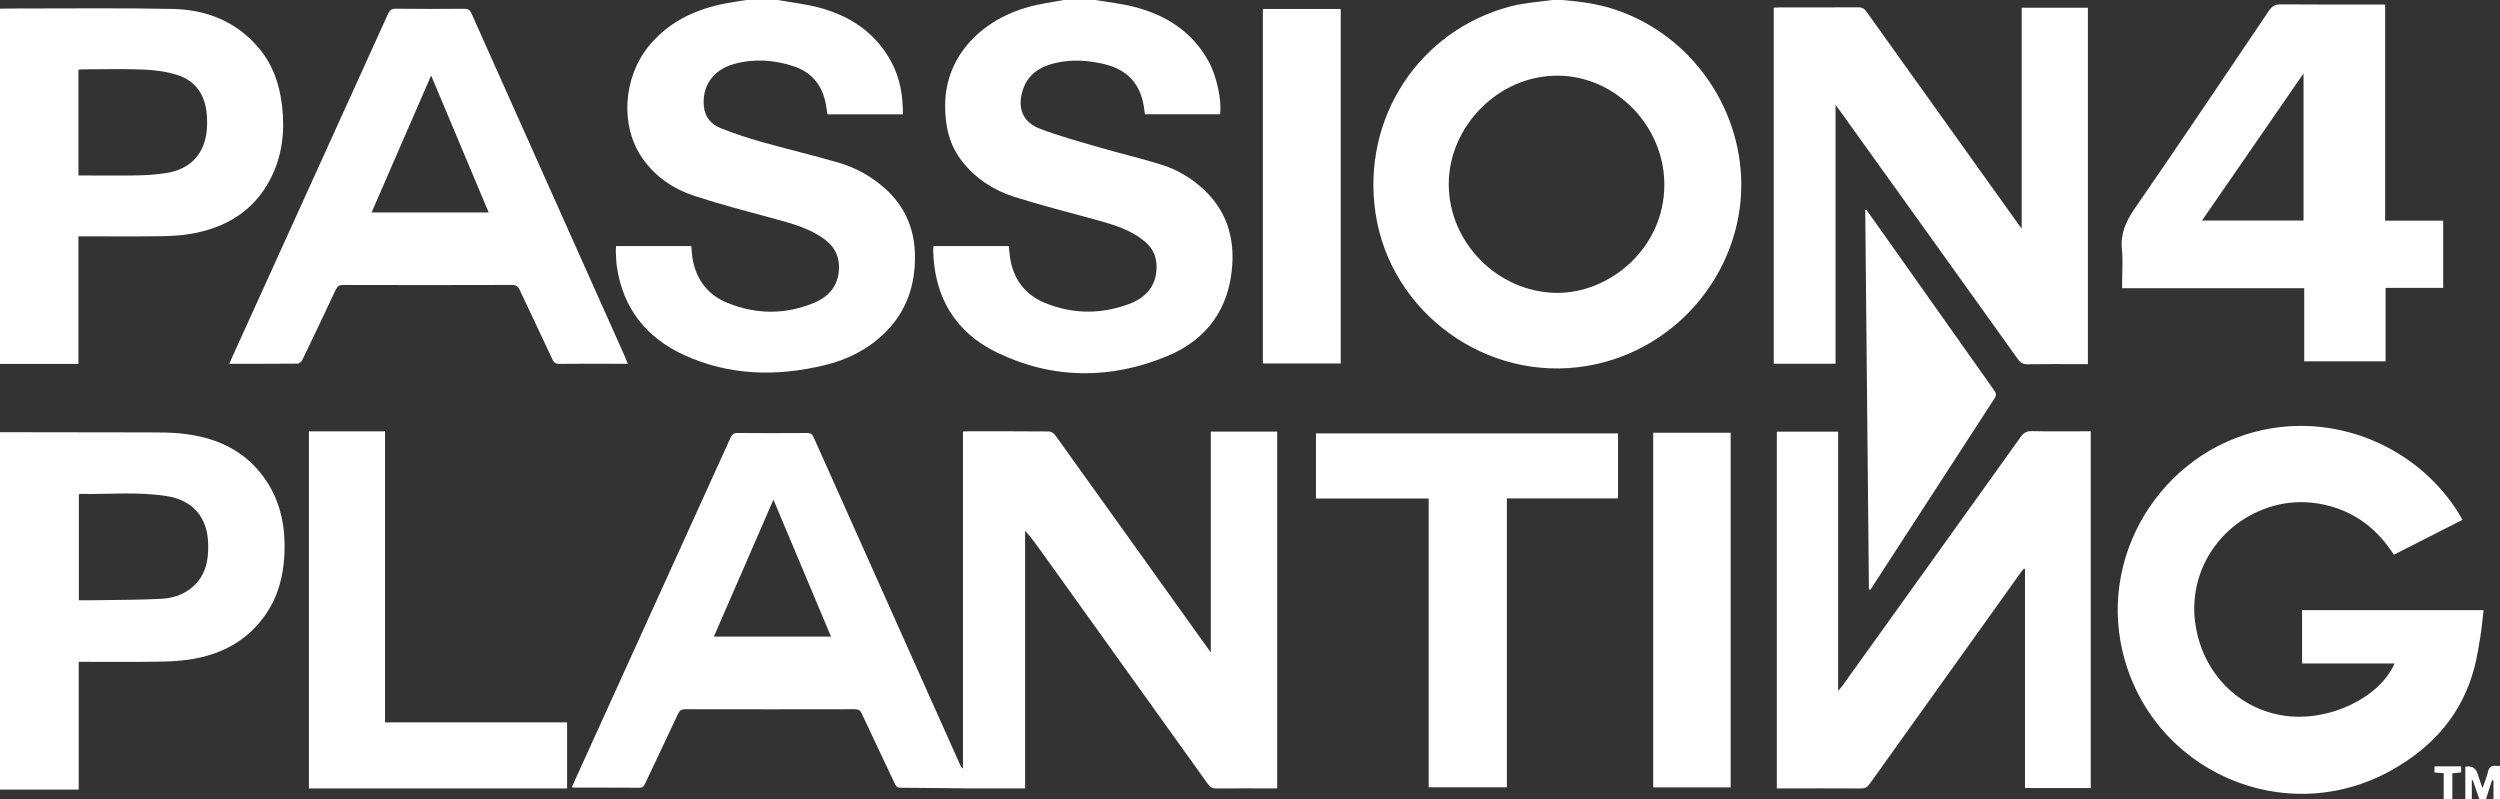
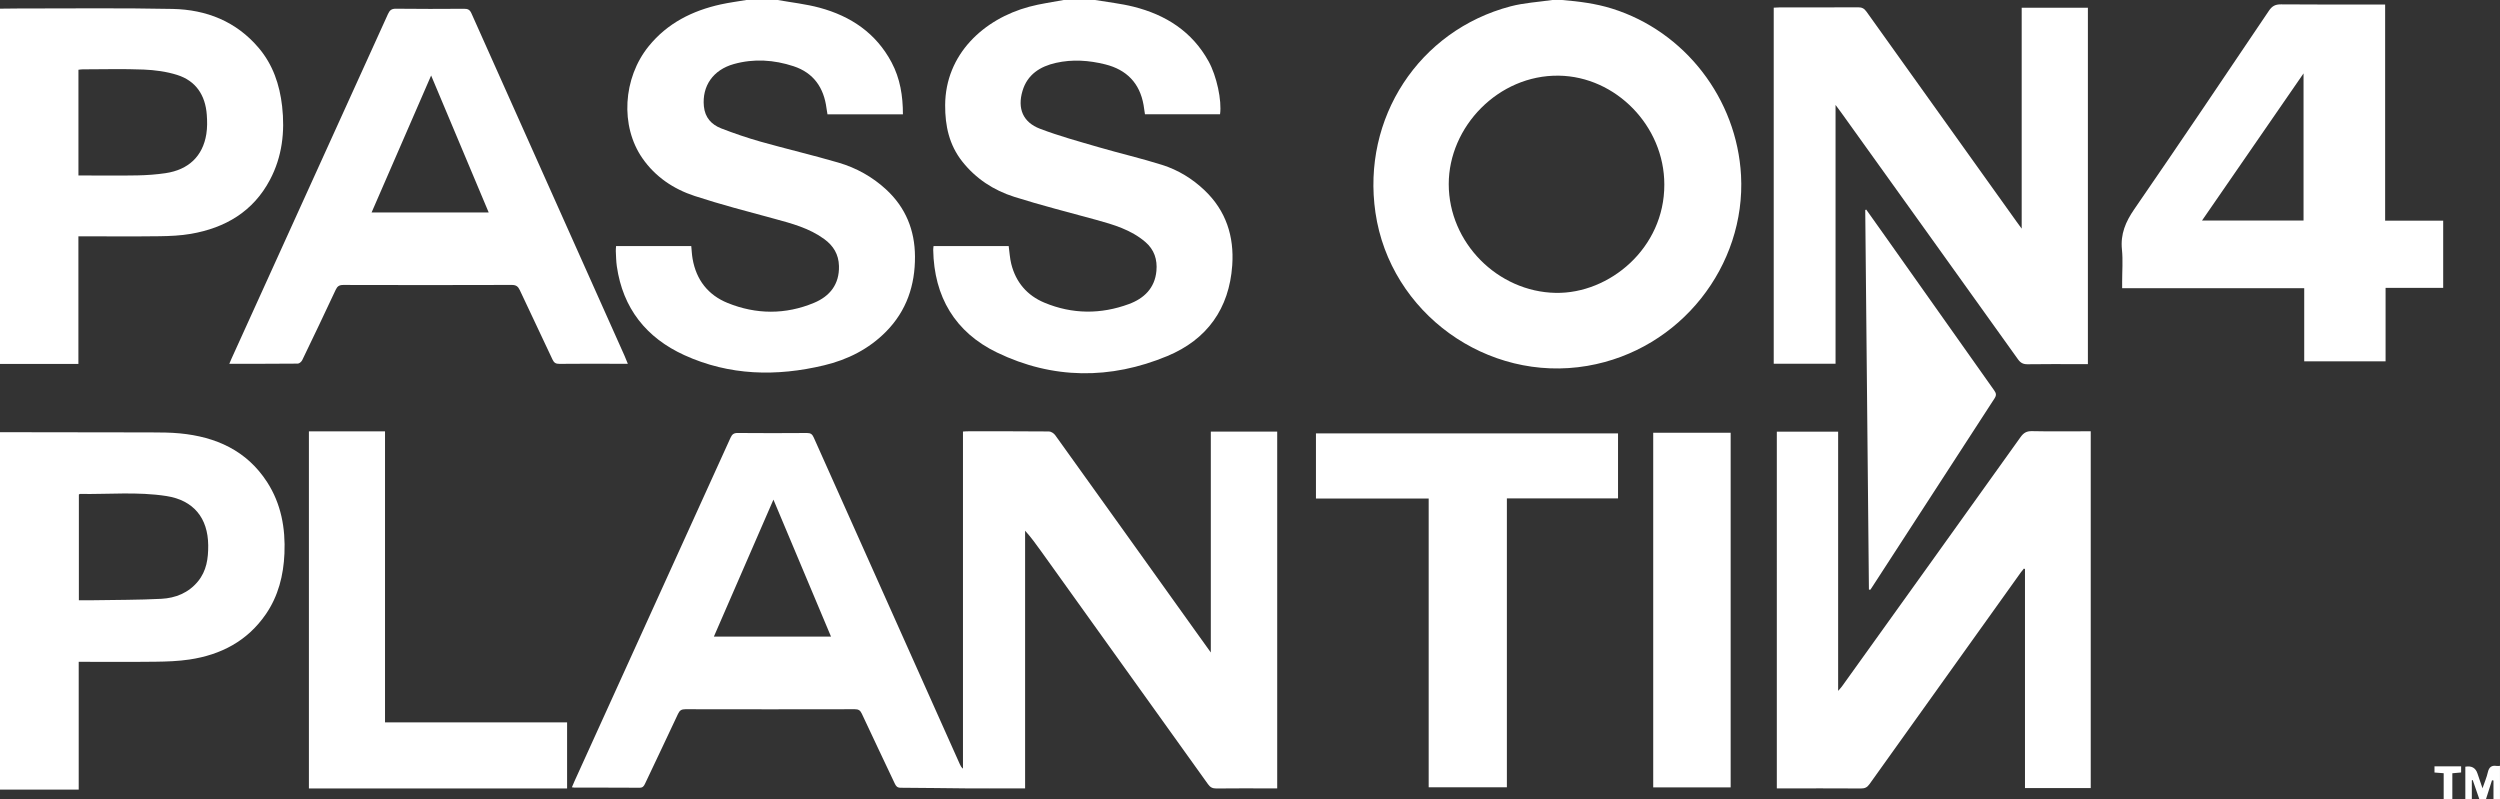
<svg xmlns="http://www.w3.org/2000/svg" id="Layer_1" viewBox="0 0 2400 767.42">
  <rect x="0" y="0" width="2400" height="767.42" fill="#333333" stroke="none" />
  <defs>
    <style>.cls-1{fill:#fff;}</style>
  </defs>
  <path class="cls-1" d="M1499.48,0c16.23,1.33,32.3,3.34,47.95,8.22,70.29,21.9,119.98,86.85,123.96,160.09,4.69,86.42-57.62,167.52-147.55,182.93-96.17,16.48-189.33-50.79-203.41-147.13-13.25-90.66,41.68-174.87,129.75-198.03C1463.14,2.68,1476.79,1.96,1490.12,0c3.12,0,6.24,0,9.36,0Zm98.27,177.18c.03-56.26-46.63-103.76-101.28-104.54-58.05-.83-105.71,49.08-105.68,104.15,.03,56.27,47.07,103.35,102.69,104.37,51.51,.95,104.46-42.88,104.27-103.98Z" />
-   <path class="cls-1" d="M1051.3,0c12.27,2.09,24.73,3.4,36.77,6.41,30.97,7.74,56.28,23.75,72.16,52.45,7.75,14.02,12.88,37.69,11.01,50.85h-72.08c-.43-2.87-.81-5.89-1.33-8.89-3.68-21.07-16.32-33.9-36.76-39.01-15.61-3.9-31.5-5.03-47.34-1.46-15.2,3.42-27.44,11.12-32.13,26.92-5.04,16.95,.42,30.09,16.8,36.33,18.37,7,37.44,12.21,56.35,17.72,20.24,5.9,40.84,10.66,60.93,17,15.29,4.83,28.97,13.2,40.68,24.35,20.61,19.62,28.51,44.13,26.59,72.01-2.88,41.71-24.28,71.3-62.28,87.12-54.61,22.73-110.1,22.44-163.54-3.38-40.21-19.43-60.47-53.46-61.25-98.51-.02-1.16,.2-2.33,.33-3.71h72.12c.82,5.94,1.11,11.68,2.47,17.15,4.4,17.64,15.26,30.32,31.89,37.24,26.72,11.13,54.09,11.26,81.09,1.29,14.38-5.31,24.83-15.17,26.37-31.71,1.02-11-2.04-20.54-10.67-27.91-13.72-11.73-30.49-16.62-47.4-21.27-26.16-7.2-52.51-13.82-78.36-22.01-19.74-6.26-36.87-17.36-49.98-33.97-12.55-15.89-16.48-34.24-16.4-54,.19-48.97,37.08-82.83,80.74-94.55C998.89,3.54,1010.11,2.11,1021.14,0c10.05,0,20.1,0,30.16,0Z" />
+   <path class="cls-1" d="M1051.3,0c12.27,2.09,24.73,3.4,36.77,6.41,30.97,7.74,56.28,23.75,72.16,52.45,7.75,14.02,12.88,37.69,11.01,50.85h-72.08c-.43-2.87-.81-5.89-1.33-8.89-3.68-21.07-16.32-33.9-36.76-39.01-15.61-3.9-31.5-5.03-47.34-1.46-15.2,3.42-27.44,11.12-32.13,26.92-5.04,16.95,.42,30.09,16.8,36.33,18.37,7,37.44,12.21,56.35,17.72,20.24,5.9,40.84,10.66,60.93,17,15.29,4.83,28.97,13.2,40.68,24.35,20.61,19.62,28.51,44.13,26.59,72.01-2.88,41.71-24.28,71.3-62.28,87.12-54.61,22.73-110.1,22.44-163.54-3.38-40.21-19.43-60.47-53.46-61.25-98.51-.02-1.16,.2-2.33,.33-3.71h72.12c.82,5.94,1.11,11.68,2.47,17.15,4.4,17.64,15.26,30.32,31.89,37.24,26.72,11.13,54.09,11.26,81.09,1.29,14.38-5.31,24.83-15.17,26.37-31.71,1.02-11-2.04-20.54-10.67-27.91-13.72-11.73-30.49-16.62-47.4-21.27-26.16-7.2-52.51-13.82-78.36-22.01-19.74-6.26-36.87-17.36-49.98-33.97-12.55-15.89-16.48-34.24-16.4-54,.19-48.97,37.08-82.83,80.74-94.55C998.89,3.54,1010.11,2.11,1021.14,0c10.05,0,20.1,0,30.16,0" />
  <path class="cls-1" d="M746.62,0c13.43,2.41,27.13,3.88,40.25,7.43,29.91,8.1,54.11,24.37,69.05,52.46,8.24,15.5,10.89,32.24,10.89,49.87h-72.43c-.3-1.84-.68-3.8-.93-5.77-2.53-19.78-12.37-34.08-31.68-40.43-18.79-6.18-38.08-7.44-57.29-2.07-20.01,5.6-30.62,21.2-28.75,40.57,1.04,10.81,7.3,17.59,16.7,21.22,12.4,4.79,25.03,9.12,37.82,12.73,24.79,6.99,49.9,12.88,74.62,20.1,17.09,4.99,32.55,13.57,45.78,25.76,18.8,17.32,27.61,39.14,27.74,64.35,.15,27.54-8.03,52.14-27.8,72.16-16.57,16.78-36.92,26.92-59.46,32.32-45.65,10.94-90.91,9.96-134.15-9.76-36.47-16.63-59.05-44.92-64.83-85.36-.68-4.78-.73-9.66-.97-14.5-.08-1.51,.15-3.04,.26-4.87h72.18c.41,4.11,.57,8.24,1.27,12.26,3.52,20.19,14.83,34.76,33.62,42.38,27.45,11.13,55.53,11.29,82.93-.11,15.13-6.29,24.45-17.75,23.97-35.4-.3-11.15-5.34-19.41-14.11-25.82-14.46-10.56-31.32-15.01-48.23-19.6-25.52-6.92-51.15-13.57-76.25-21.8-20.22-6.63-37.68-18.31-50.11-36.21-21.41-30.83-18.82-76.89,6.09-107.59,17.93-22.1,41.87-34.07,69.13-40.09C700.03,2.44,708.29,1.39,716.46,0c10.05,0,20.1,0,30.16,0Z" />
  <path class="cls-1" d="M0,414.9c48.35,.06,96.7,.07,145.04,.21,9.17,.03,18.39,.05,27.51,.92,34.75,3.32,64.33,16.49,83.91,46.82,13.42,20.79,17.66,44.2,16.61,68.55-.9,20.89-5.86,40.8-17.91,58.3-17.69,25.71-43.08,38.93-73.27,43.44-10.74,1.6-21.72,1.98-32.6,2.11-24.42,.3-48.84,.09-73.73,.09v122.7H0V414.9Zm75.7,161.35c4.62,0,8.93,.06,13.24-.01,21.98-.38,44-.24,65.94-1.38,13.61-.71,26.03-5.65,35.12-16.69,8.32-10.11,9.98-22.05,9.88-34.65-.22-26.32-14.14-43.28-40.11-47.32-27.54-4.29-55.33-1.58-83.01-2.01-.29,0-.58,.31-1.05,.58v101.49Z" />
  <path class="cls-1" d="M0,8.32c5.71-.06,11.43-.17,17.14-.17,49.54,.04,99.1-.6,148.62,.42,32.35,.67,60.98,11.94,82.56,37.38,13.68,16.12,20.16,35.34,22.51,56.01,2.79,24.58,.04,48.51-11.65,70.62-16.11,30.49-42.86,46.18-75.95,51.91-9.83,1.7-19.97,2.14-29.97,2.28-23.9,.31-47.81,.1-71.71,.1-1.89,0-3.77,0-6.29,0v122.53H0V8.32ZM75.31,168.46h5.81c16.97,0,33.94,.23,50.9-.09,8.97-.17,17.99-.82,26.86-2.13,22.16-3.27,35.82-16.34,39.2-37.53,.97-6.09,.89-12.46,.43-18.63-1.39-18.65-10.4-32.47-28.48-38.16-10.23-3.22-21.3-4.7-32.06-5.14-19.53-.79-39.12-.23-58.69-.21-1.31,0-2.62,.25-3.98,.4v101.49Z" />
  <path class="cls-1" d="M2366.72,767.42v-31.38q8.95-1.6,11.62,6.42c1.45,4.32,2.93,8.63,4.86,14.29,2.03-5.94,4.04-10.52,5.11-15.3,1.12-4.98,3.61-6.98,8.58-6.13,.99,.17,2.06-.08,3.09-.14v32.24h-6.24v-18.14c-.47-.07-.95-.14-1.42-.22-1.95,6.12-3.9,12.24-5.85,18.35h-6.24c-2.14-6.19-4.28-12.37-6.42-18.56-.29,.08-.57,.15-.86,.23v18.33h-6.24Z" />
  <path class="cls-1" d="M2345.93,767.42v-25.13c-3.05-.23-5.76-.44-8.82-.67v-5.91h25.57v5.86c-2.84,.26-5.52,.5-8.43,.76v25.09h-8.32Z" />
  <path class="cls-1" d="M924.43,414.29c1.55-.11,2.55-.24,3.55-.24,26.34-.01,52.68-.09,79.02,.15,2.05,.02,4.74,1.81,6.01,3.58,44.74,62.32,89.35,124.74,133.98,187.15,4.83,6.75,9.68,13.5,15.39,21.45v-212.04h63.73v342.51c-3.14,0-6.04,0-8.94,0-16.46,0-32.93-.12-49.39,.09-3.7,.05-5.93-1.07-8.09-4.1-53.39-74.66-106.89-149.24-160.37-223.84-4.73-6.59-9.48-13.16-15.23-19.54v247.38c-5.34,0-9.97,0-14.59,0-13.17,.01-26.34,.13-39.51,.03-21.8-.17-43.6-.56-65.41-.63-3.3-.01-4.46-1.6-5.65-4.13-10.53-22.38-21.22-44.68-31.66-67.1-1.47-3.15-3.21-4.16-6.64-4.16-54.24,.11-108.48,.12-162.72,0-3.64,0-5.44,1.1-7,4.45-10.44,22.42-21.16,44.72-31.7,67.09-1.12,2.38-2.19,3.85-5.25,3.83-20.79-.15-41.59-.08-62.38-.1-.68,0-1.35-.16-2.57-.31,.89-2.09,1.64-3.96,2.48-5.8,49.96-109.92,99.94-219.83,149.82-329.79,1.48-3.26,3.12-4.59,6.86-4.55,22.18,.2,44.36,.18,66.54,.01,3.52-.03,5.06,1.14,6.48,4.32,46.67,104.56,93.46,209.07,140.23,313.59,.68,1.51,1.44,2.99,3.03,4.34V414.29Zm-181.94,65.36c-19.38,44.57-38.21,87.87-57.16,131.47h112.43c-18.37-43.7-36.54-86.93-55.26-131.47Z" />
  <path class="cls-1" d="M2007.09,756.56h-63.11v-210.29c-.35-.15-.71-.29-1.06-.44-.98,1.23-2.02,2.42-2.94,3.71-48.47,67.74-96.95,135.47-145.31,203.28-2.17,3.05-4.4,4.14-8.08,4.11-25.12-.16-50.25-.08-75.37-.08h-5.47V414.38h58.86v248.87c1.8-2.09,2.81-3.1,3.63-4.24,57.22-79.79,114.45-159.57,171.53-239.45,2.92-4.08,5.85-5.77,10.97-5.66,16.8,.37,33.61,.14,50.42,.14h5.95v342.52Z" />
  <path class="cls-1" d="M1762.13,100.71v248.5h-59.35V7.36c1.91-.09,3.75-.25,5.59-.25,25.13-.02,50.26,.07,75.38-.1,3.71-.02,5.9,1.13,8.06,4.15,47.97,67.26,96.04,134.44,144.1,201.63,1.29,1.8,2.62,3.57,4.91,6.7V7.42h63.56V349.57h-8.39c-16.46,0-32.93-.16-49.39,.11-4.29,.07-6.83-1.25-9.34-4.75-56.5-79.04-113.14-157.98-169.75-236.94-1.47-2.04-2.99-4.04-5.39-7.27Z" />
-   <path class="cls-1" d="M2384.24,585.74c-1.05,8.91-1.77,17.3-3.1,25.59-1.56,9.73-3.16,19.51-5.61,29.04-11.52,44.79-39.86,76.68-79.22,98.81-102.89,57.86-231.43,1.08-258.65-113.74-23.4-98.72,43.85-198.72,144.24-214.47,70.59-11.07,142.33,22.28,179.49,83.46,.8,1.32,1.5,2.71,2.56,4.63-21.99,11.18-43.82,22.29-65.88,33.51-15.7-24.62-37.06-41.09-65.2-47.68-22.21-5.2-44.06-3.2-65.02,6.11-42.06,18.67-66.22,61.64-60.56,106.1,6.12,48.07,41.32,83.99,86.59,90.1,42.2,5.7,90.4-17.16,104.92-50.29h-88.81v-51.18h174.24Z" />
  <path class="cls-1" d="M2037.26,276.68c0-2.61,0-4.3,0-5.99,0-10.4,.85-20.88-.2-31.17-1.51-14.85,3.52-26.6,11.86-38.71,43.52-63.17,86.34-126.82,129.2-190.44,3.08-4.58,6.2-6.24,11.7-6.18,31.19,.29,62.39,.14,93.58,.14,1.89,0,3.77,0,6.33,0V211.84h55.73v64.48h-55.3v70.57h-78.11v-70.21h-174.78Zm174.14-64.99V70.47c-32.82,47.56-64.95,94.12-97.45,141.22h97.45Z" />
  <path class="cls-1" d="M602.72,349.22c-5.65,0-10.44,0-15.23,0-16.81,0-33.61-.1-50.42,.09-3.45,.04-5.19-.98-6.67-4.15-10.37-22.26-21.01-44.4-31.4-66.65-1.65-3.54-3.56-4.99-7.76-4.97-53.88,.18-107.77,.17-161.65,.02-3.91-.01-5.75,1.25-7.36,4.71-10.54,22.56-21.26,45.04-32.09,67.46-.72,1.5-2.79,3.33-4.25,3.34-21.63,.21-43.27,.15-65.74,.15,.88-2.06,1.49-3.59,2.17-5.08,50.06-110.22,100.15-220.43,150.14-330.68,1.61-3.55,3.36-5.15,7.62-5.09,21.83,.28,43.66,.2,65.49,.06,3.55-.02,5.44,.87,7,4.37,48.9,109.6,97.95,219.14,146.96,328.69,1.03,2.3,1.92,4.66,3.19,7.74ZM413.89,72.47c-19.39,44.61-38.2,87.88-57.17,131.5h112.43c-18.36-43.68-36.49-86.83-55.27-131.5Z" />
  <path class="cls-1" d="M1371.52,478.59h-108.21v-62.53h290v62.4h-106.71v277.34h-75.07V478.59Z" />
  <path class="cls-1" d="M369.62,693.48h174.79v63.44h-247.86V414.1h73.07v279.38Z" />
-   <path class="cls-1" d="M1287.08,8.6V348.94h-74.72V8.6h74.72Z" />
  <path class="cls-1" d="M1661.43,415.44v340.45h-74.34V415.44h74.34Z" />
  <path class="cls-1" d="M1794.16,565.97c-1.18-121.46-2.35-242.92-3.53-364.37,.32-.13,.64-.26,.96-.38,6.04,8.51,12.1,17,18.13,25.52,34.88,49.35,69.72,98.72,104.68,148.01,1.98,2.78,2.34,4.65,.35,7.71-39.36,60.51-78.59,121.1-117.85,181.67-.45,.7-.95,1.37-1.42,2.06-.44-.07-.88-.14-1.32-.21Z" />
</svg>